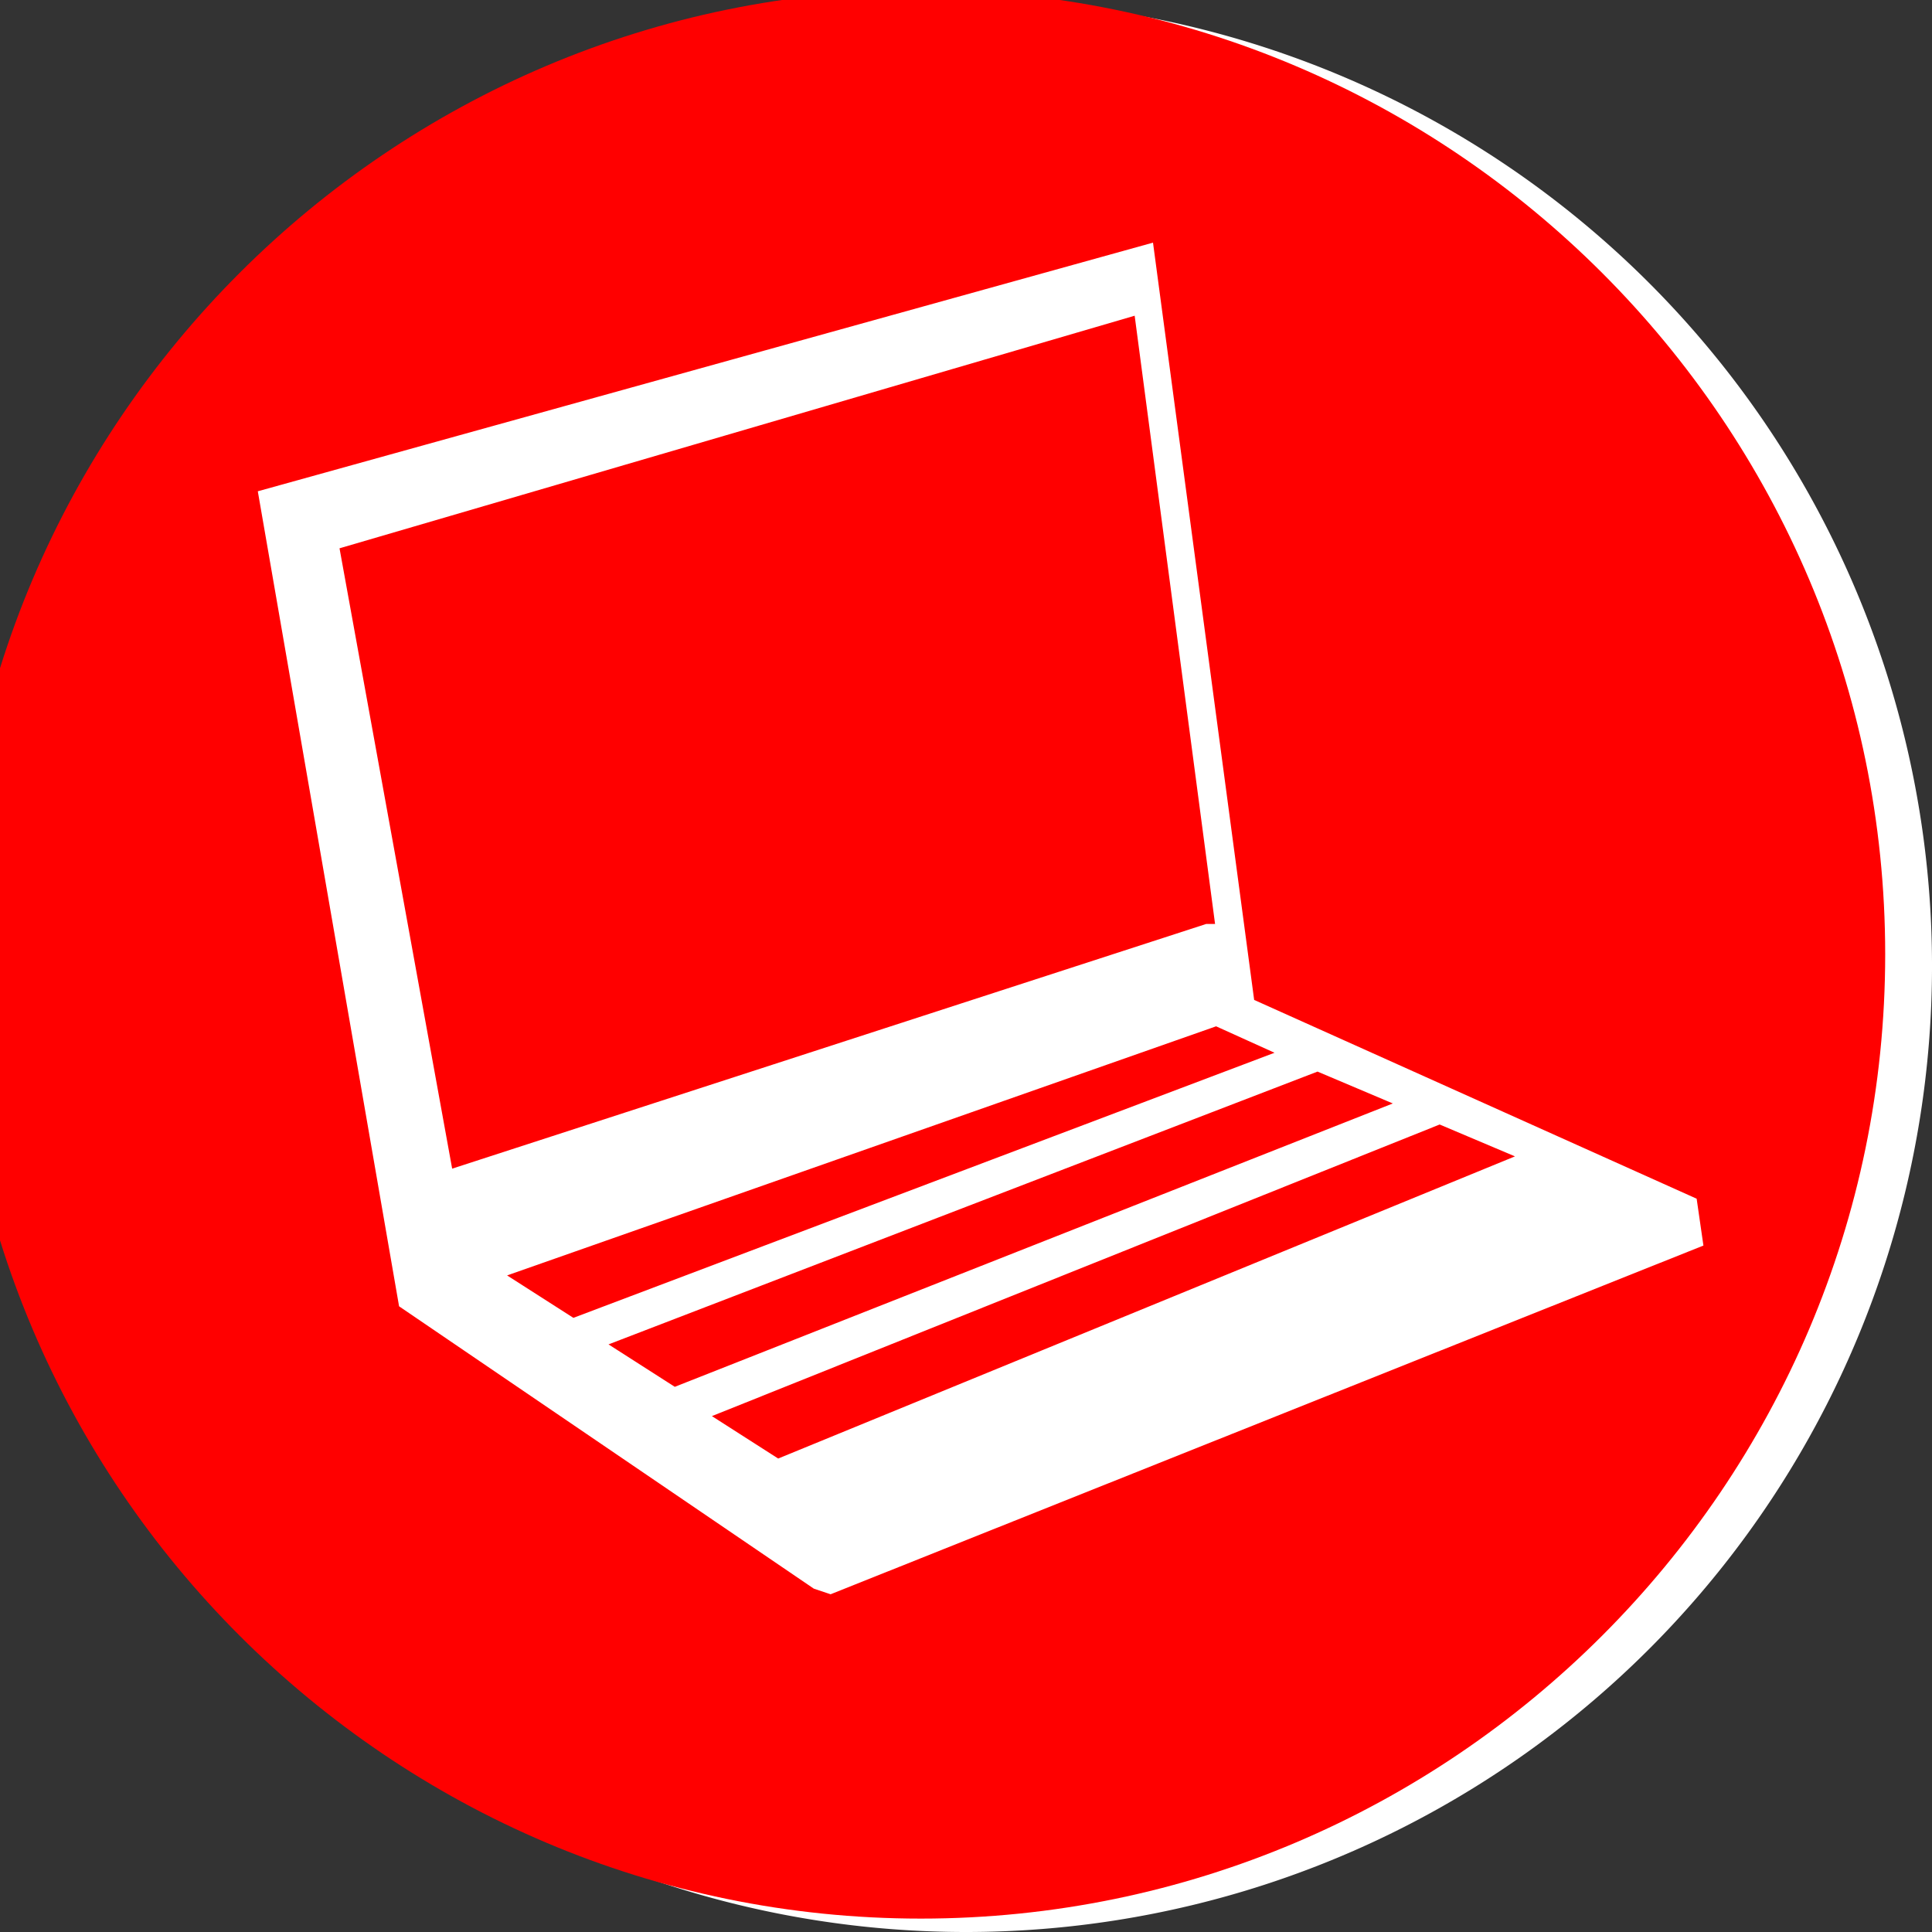
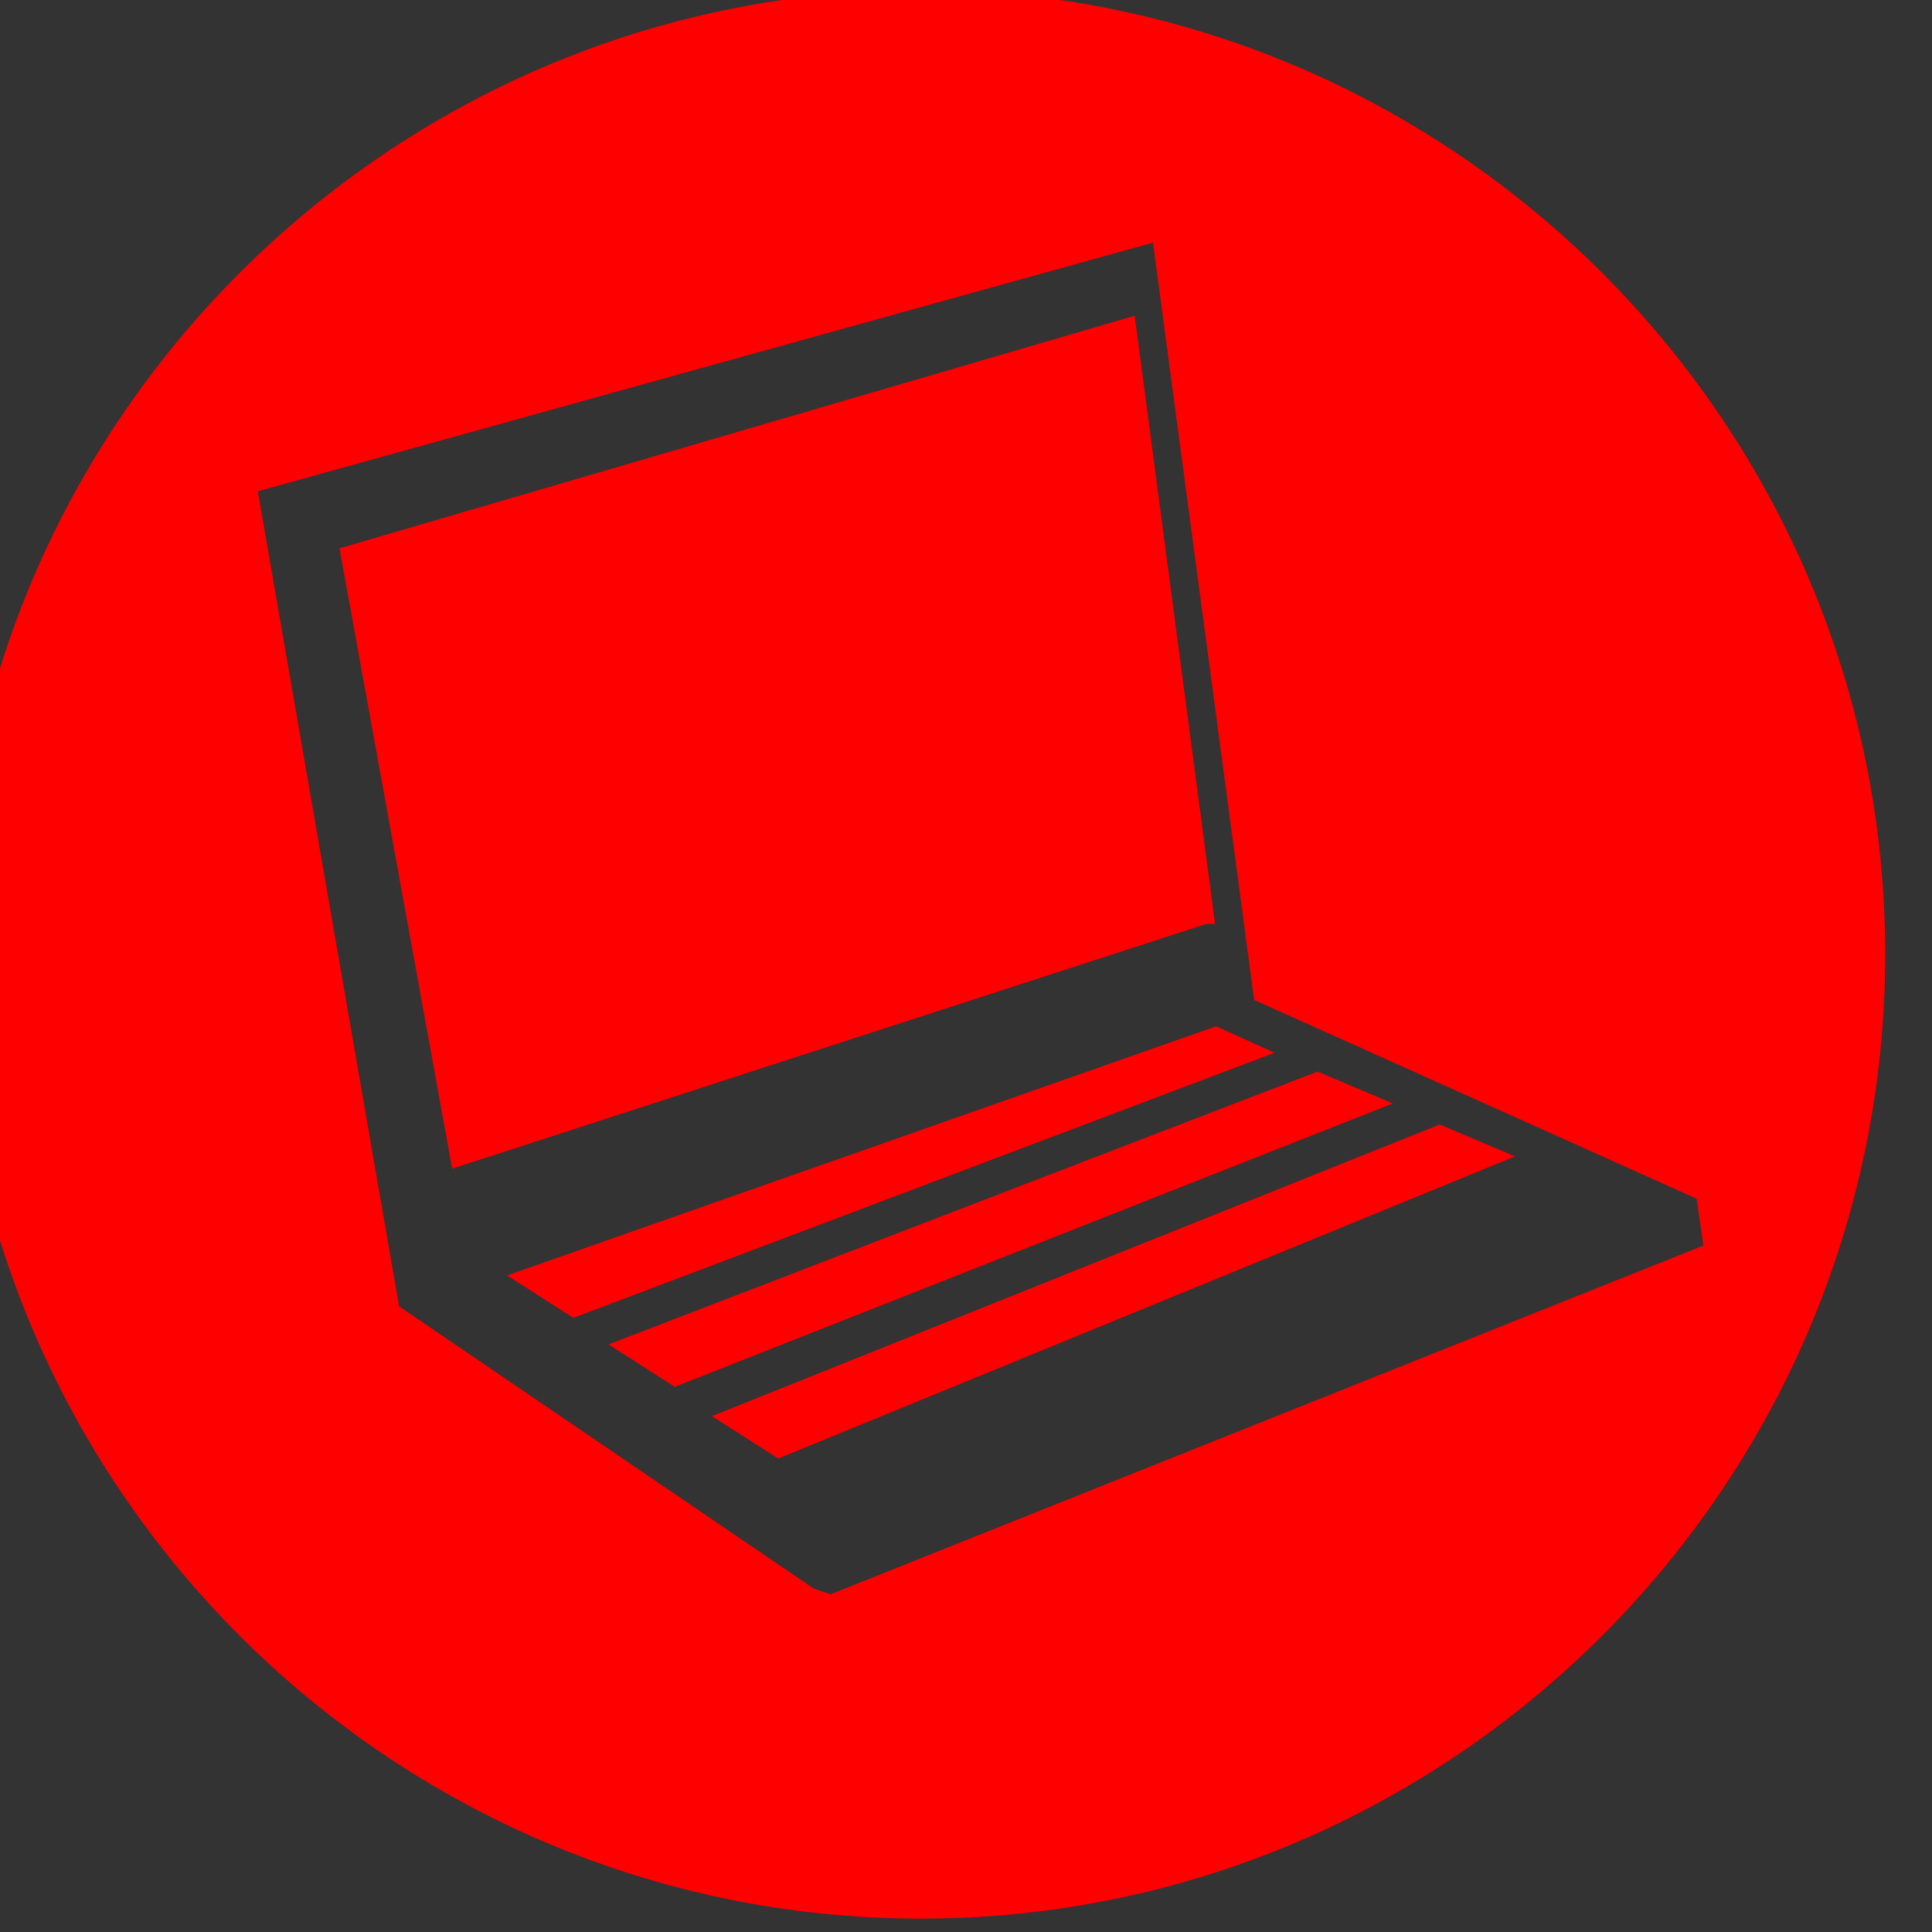
<svg xmlns="http://www.w3.org/2000/svg" width="212.598" height="212.598">
  <rect width="100%" height="100%" fill="#333333" stroke="none" />
  <title>wirless_device</title>
  <g>
    <title>Layer 1</title>
    <g id="layer1">
      <g id="g18889">
-         <path fill="#ffffff" id="path18671" d="m212.599,106.299a106.299,106.299 0 1 1 -212.599,0a106.299,106.299 0 1 1 212.599,0z" />
        <g fill-rule="evenodd" id="g18408" transform="matrix(0.186, 0, 0, 0.186, -2727.25, -629.379)">
          <g id="g18388" />
          <g id="g18390" />
          <g id="g18392" />
          <g id="g18394" />
          <path fill="#ff0000" class="fil1" d="m15207.443,3377.833c314.217,0 570.5,256.283 570.5,570.5c0,314.217 -256.283,570.5 -570.5,570.5c-314.217,0 -570.5,-256.283 -570.5,-570.5c0,-314.217 256.283,-570.5 570.5,-570.5l0,0zm-308.709,778.752l-83.579,-482.173l529.61,-147.102l59.843,448.016l261.787,117.606l4.008,27.712l-516.37,206.307l-9.957,-3.338l-245.343,-167.028l0.001,0zm123.906,22.535l419.457,-161.394l44.543,18.854l-424.795,167.642l-39.204,-25.103l-0.001,0zm-159.142,-470.976l470.417,-137.602l47.566,359.854l-5.275,0l-446.075,144.752l-66.635,-367.004l0.002,0zm99.138,430.169l419.461,-147.374l34.559,15.646l-414.799,156.831l-39.221,-25.103l0,0zm121.161,83.236l430.555,-172.52l44.555,18.858l-435.89,178.764l-39.221,-25.103l0.001,0z" id="path18396" />
        </g>
      </g>
    </g>
  </g>
</svg>